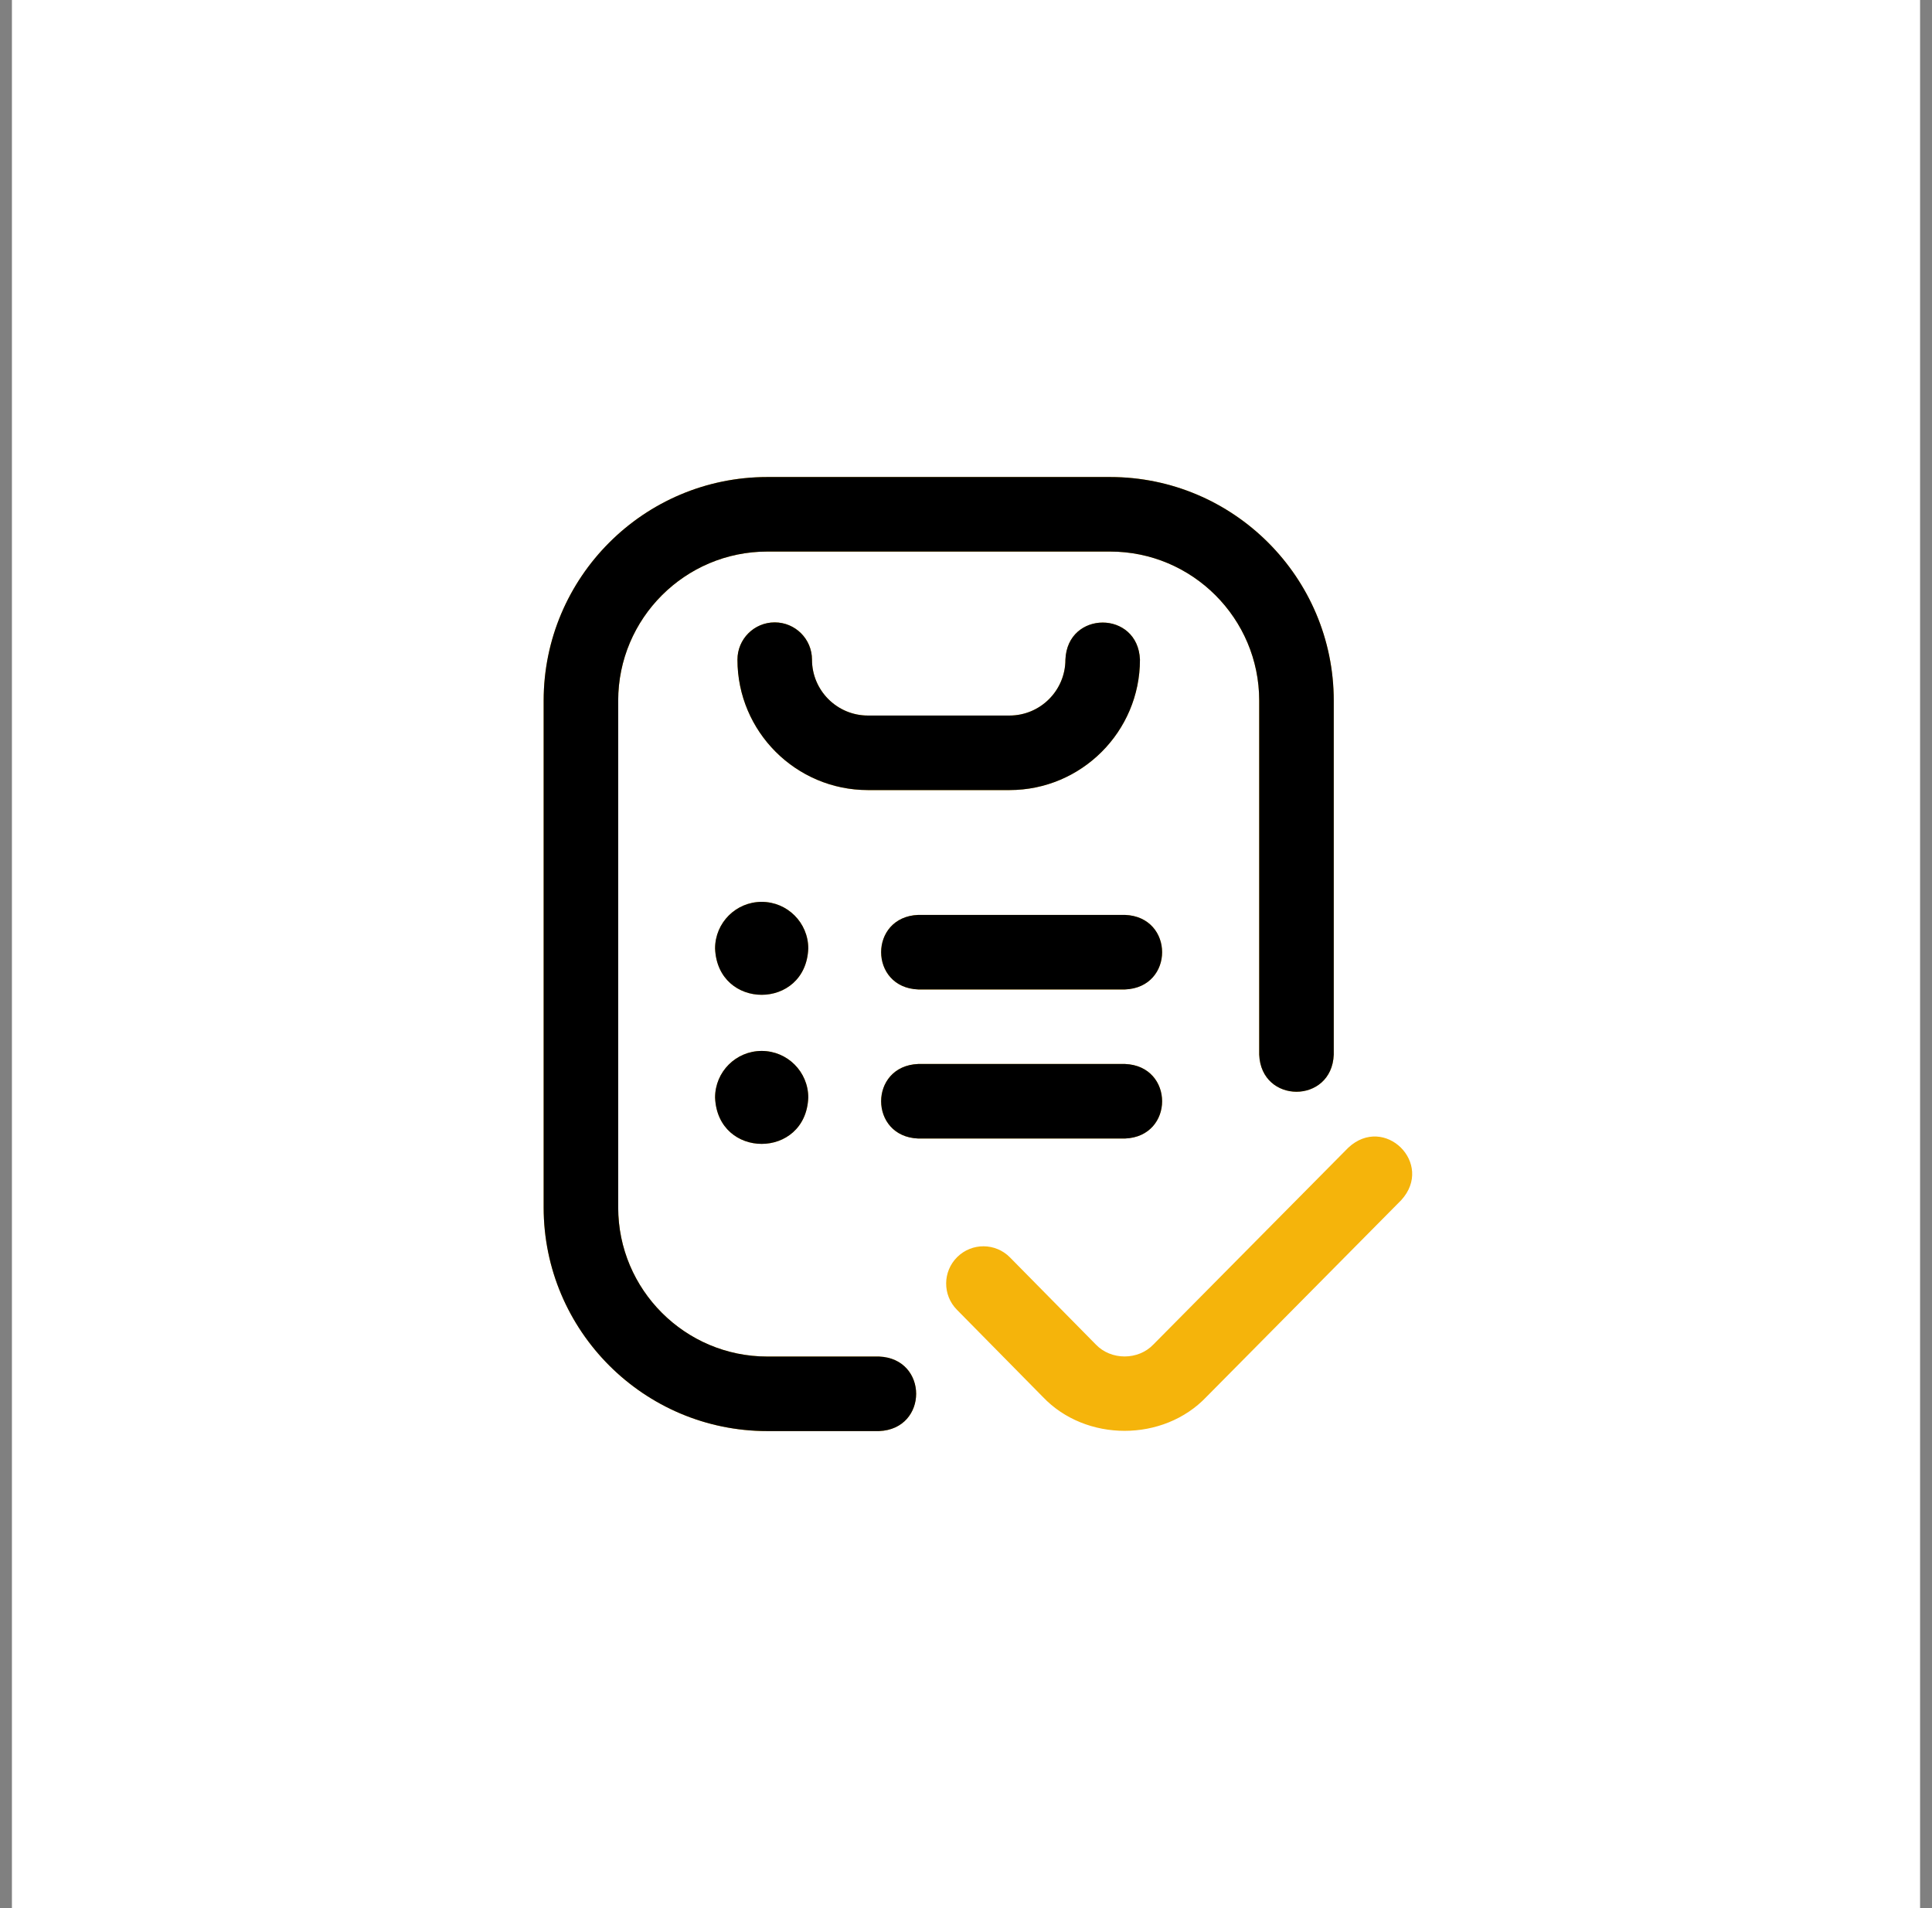
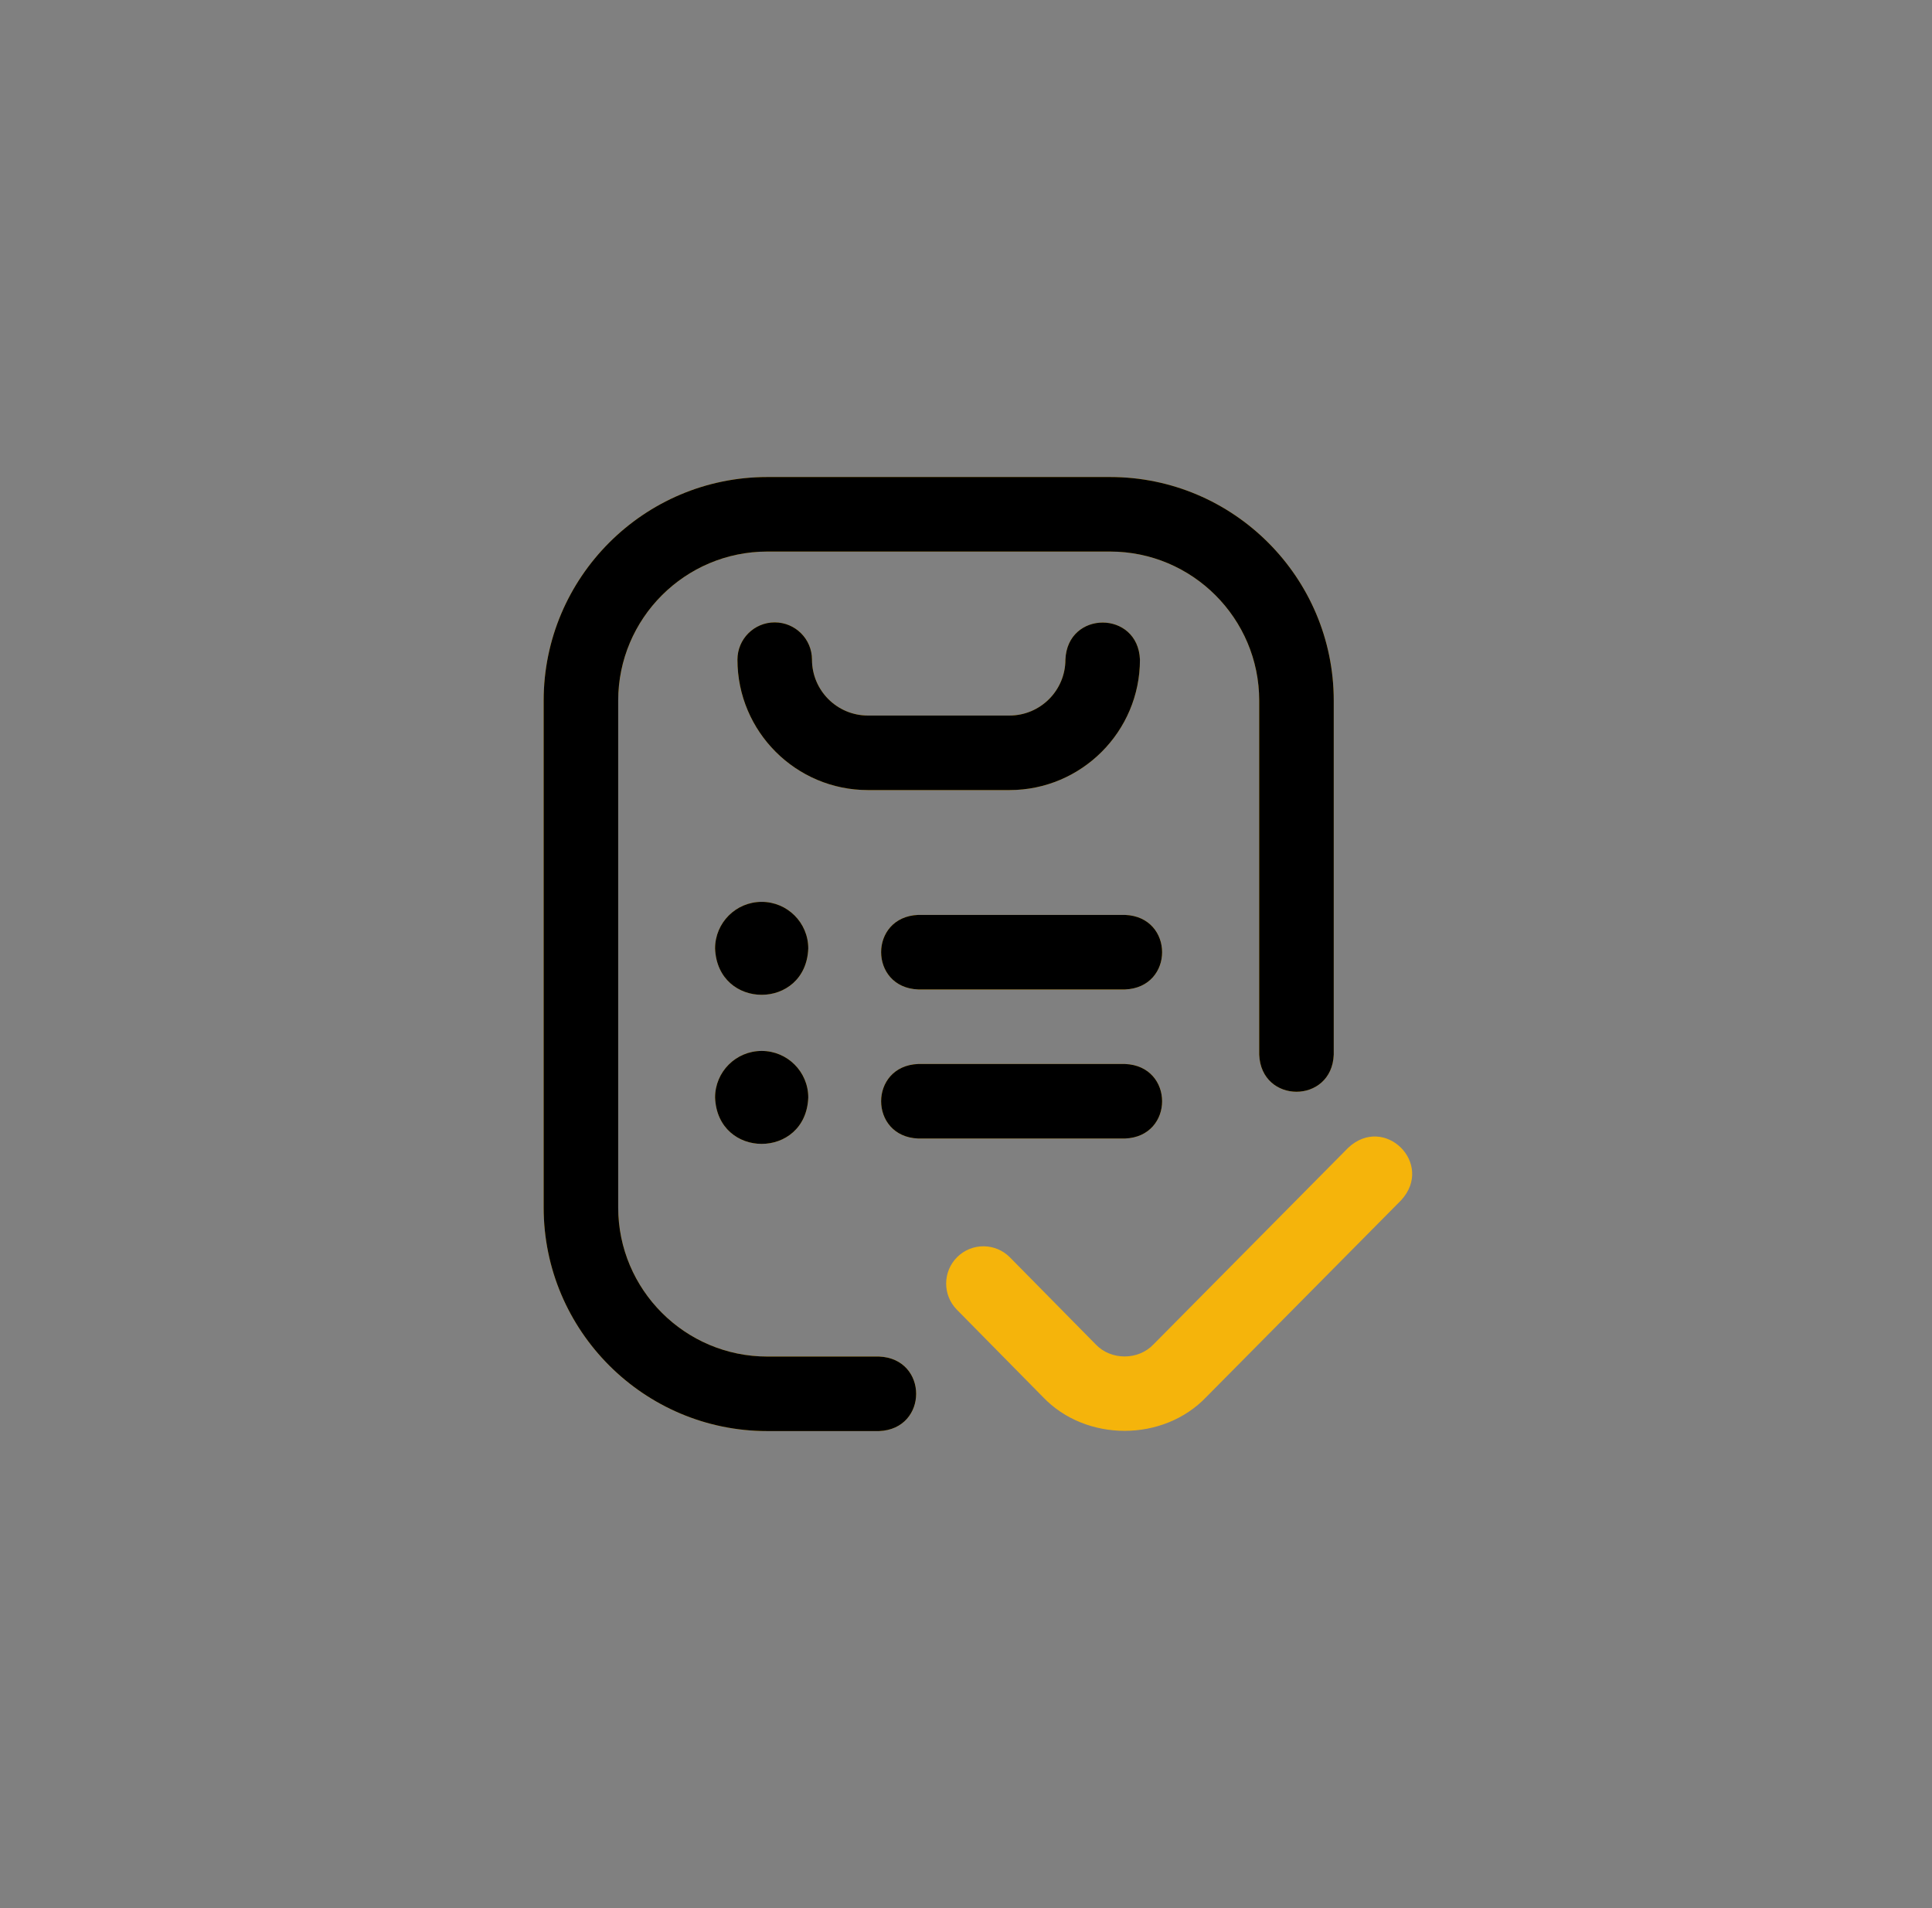
<svg xmlns="http://www.w3.org/2000/svg" width="81" height="80" viewBox="0 0 81 80" fill="none">
  <rect x="0" y="0" width="81" height="80" fill="#808080" stroke="none" />
-   <rect width="80" height="80" transform="translate(0.5)" fill="white" />
  <path d="M55.918 29.375V44.219C55.836 46.292 52.875 46.29 52.793 44.219V29.375C52.793 25.929 49.989 23.125 46.543 23.125H32.168C28.722 23.125 25.918 25.929 25.918 29.375V50.625C25.918 54.071 28.722 56.875 32.168 56.875H36.856C38.929 56.958 38.927 59.918 36.856 60H32.168C26.999 60 22.793 55.794 22.793 50.625V29.375C22.793 24.206 26.999 20 32.168 20H46.543C51.713 20 55.918 24.206 55.918 29.375ZM47.793 27.656C47.711 25.583 44.75 25.584 44.668 27.656C44.668 28.949 43.617 30 42.325 30H36.387C35.095 30 34.043 28.949 34.043 27.656C34.043 26.793 33.344 26.094 32.481 26.094C31.618 26.094 30.918 26.793 30.918 27.656C30.918 30.672 33.371 33.125 36.387 33.125H42.325C45.34 33.125 47.793 30.672 47.793 27.656ZM47.168 44.609H38.496C36.423 44.692 36.425 47.653 38.496 47.734H47.168C49.241 47.652 49.24 44.691 47.168 44.609ZM47.168 38.359H38.496C36.423 38.442 36.425 41.403 38.496 41.484H47.168C49.241 41.402 49.24 38.441 47.168 38.359ZM58.747 50.318L50.58 58.566C48.776 60.465 45.522 60.465 43.719 58.565L40.118 54.912C39.512 54.297 39.519 53.308 40.134 52.702C40.748 52.096 41.738 52.104 42.343 52.718L45.942 56.369C46.579 57.039 47.722 57.039 48.359 56.367L56.527 48.119C58.044 46.705 60.147 48.788 58.747 50.318ZM31.934 44.062C30.855 44.062 29.981 44.937 29.981 46.016C30.084 48.606 33.785 48.606 33.887 46.016C33.887 44.937 33.013 44.062 31.934 44.062ZM31.934 37.812C30.855 37.812 29.981 38.687 29.981 39.766C30.084 42.356 33.785 42.356 33.887 39.766C33.887 38.687 33.013 37.812 31.934 37.812Z" fill="#F5B40B" />
  <path d="M55.918 29.375V44.219C55.836 46.292 52.875 46.29 52.793 44.219V29.375C52.793 25.929 49.989 23.125 46.543 23.125H32.168C28.722 23.125 25.918 25.929 25.918 29.375V50.625C25.918 54.071 28.722 56.875 32.168 56.875H36.855C38.929 56.958 38.927 59.918 36.855 60H32.168C26.999 60 22.793 55.794 22.793 50.625V29.375C22.793 24.206 26.999 20 32.168 20H46.543C51.712 20 55.918 24.206 55.918 29.375ZM47.793 27.656C47.711 25.583 44.75 25.584 44.668 27.656C44.668 28.949 43.617 30 42.324 30H36.387C35.094 30 34.043 28.949 34.043 27.656C34.043 26.793 33.343 26.094 32.48 26.094C31.617 26.094 30.918 26.793 30.918 27.656C30.918 30.672 33.371 33.125 36.387 33.125H42.324C45.34 33.125 47.793 30.672 47.793 27.656ZM47.168 44.609H38.496C36.423 44.692 36.425 47.653 38.496 47.734H47.168C49.241 47.652 49.239 44.691 47.168 44.609ZM47.168 38.359H38.496C36.423 38.442 36.425 41.403 38.496 41.484H47.168C49.241 41.402 49.239 38.441 47.168 38.359ZM31.934 44.062C30.855 44.062 29.98 44.937 29.98 46.016C30.083 48.606 33.784 48.606 33.887 46.016C33.887 44.937 33.012 44.062 31.934 44.062ZM31.934 37.812C30.855 37.812 29.98 38.687 29.98 39.766C30.083 42.356 33.784 42.356 33.887 39.766C33.887 38.687 33.012 37.812 31.934 37.812Z" fill="black" />
</svg>